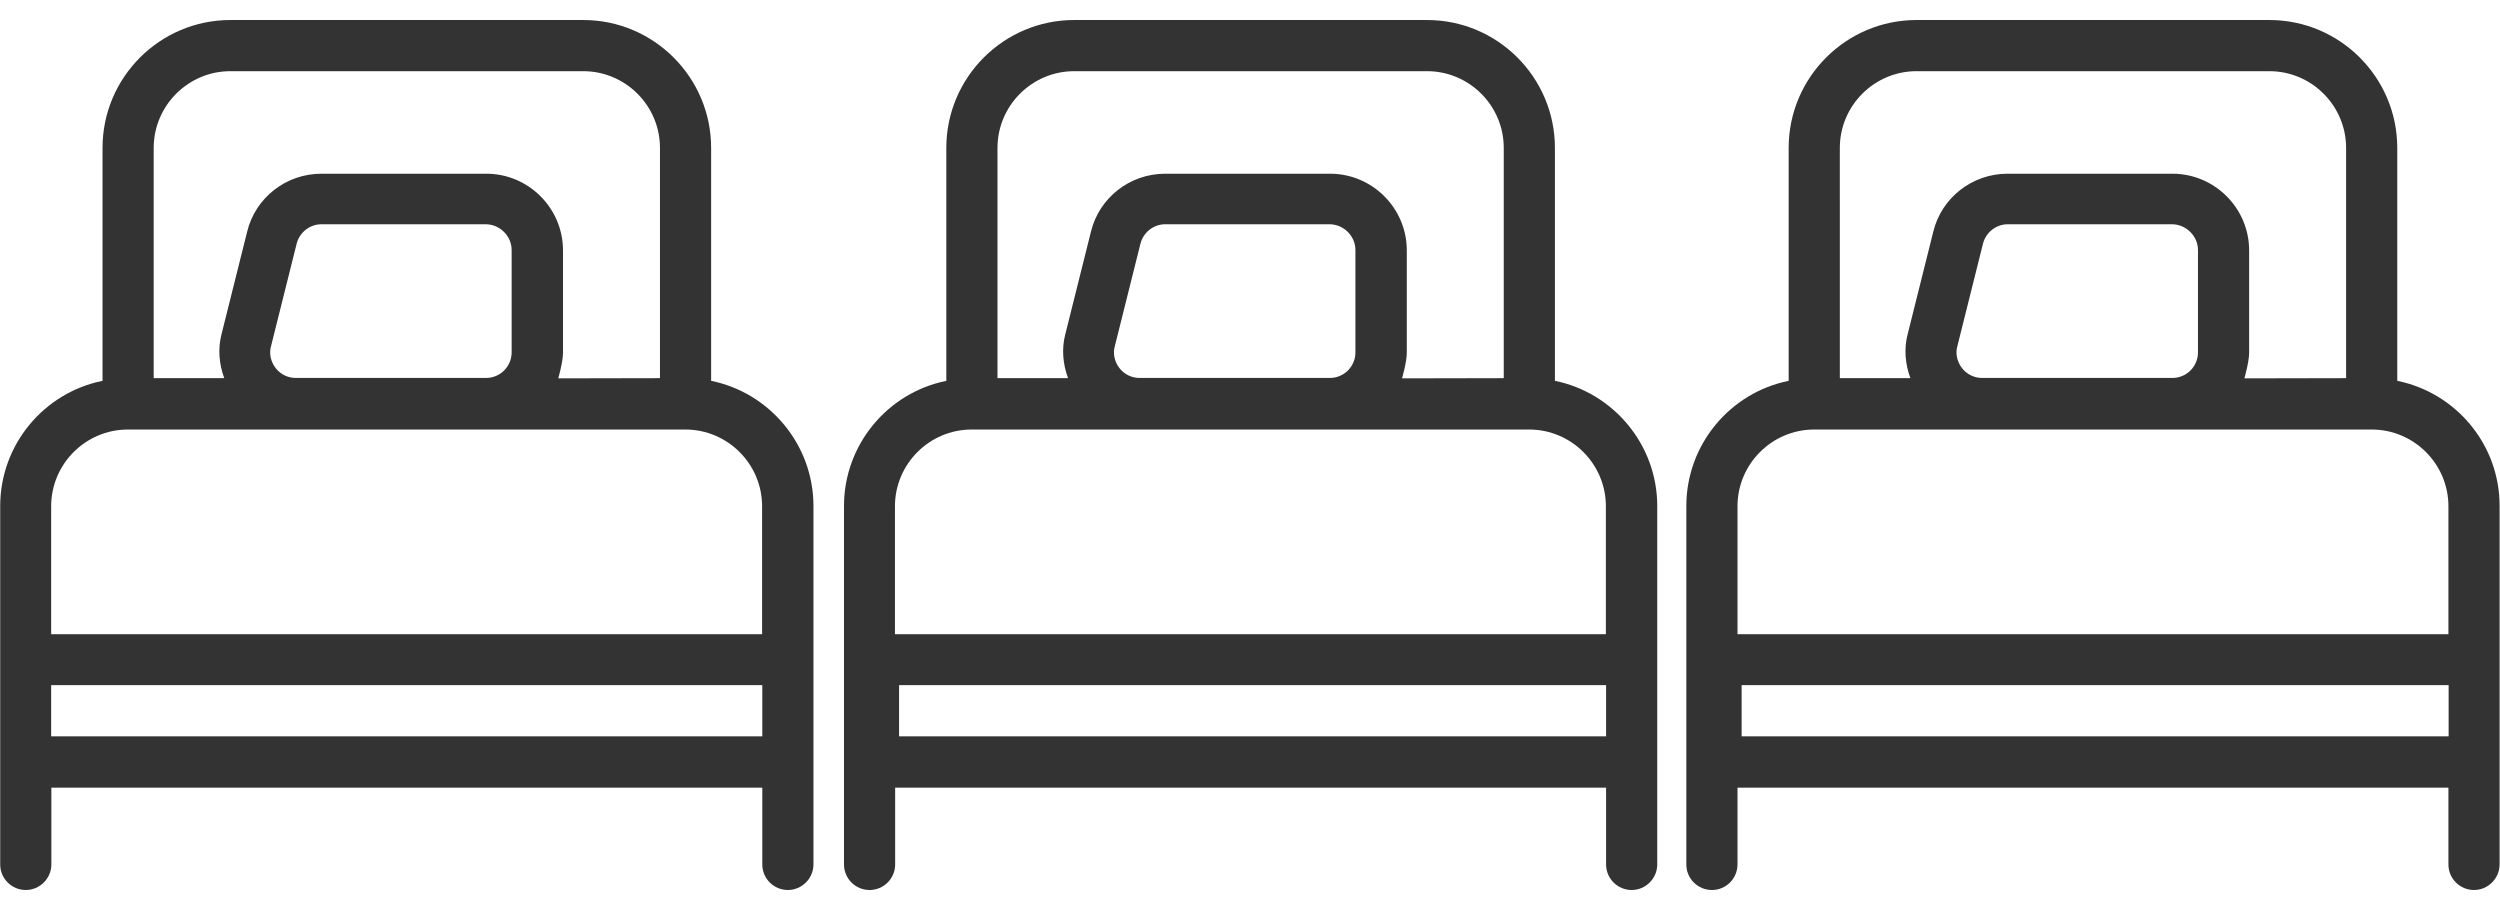
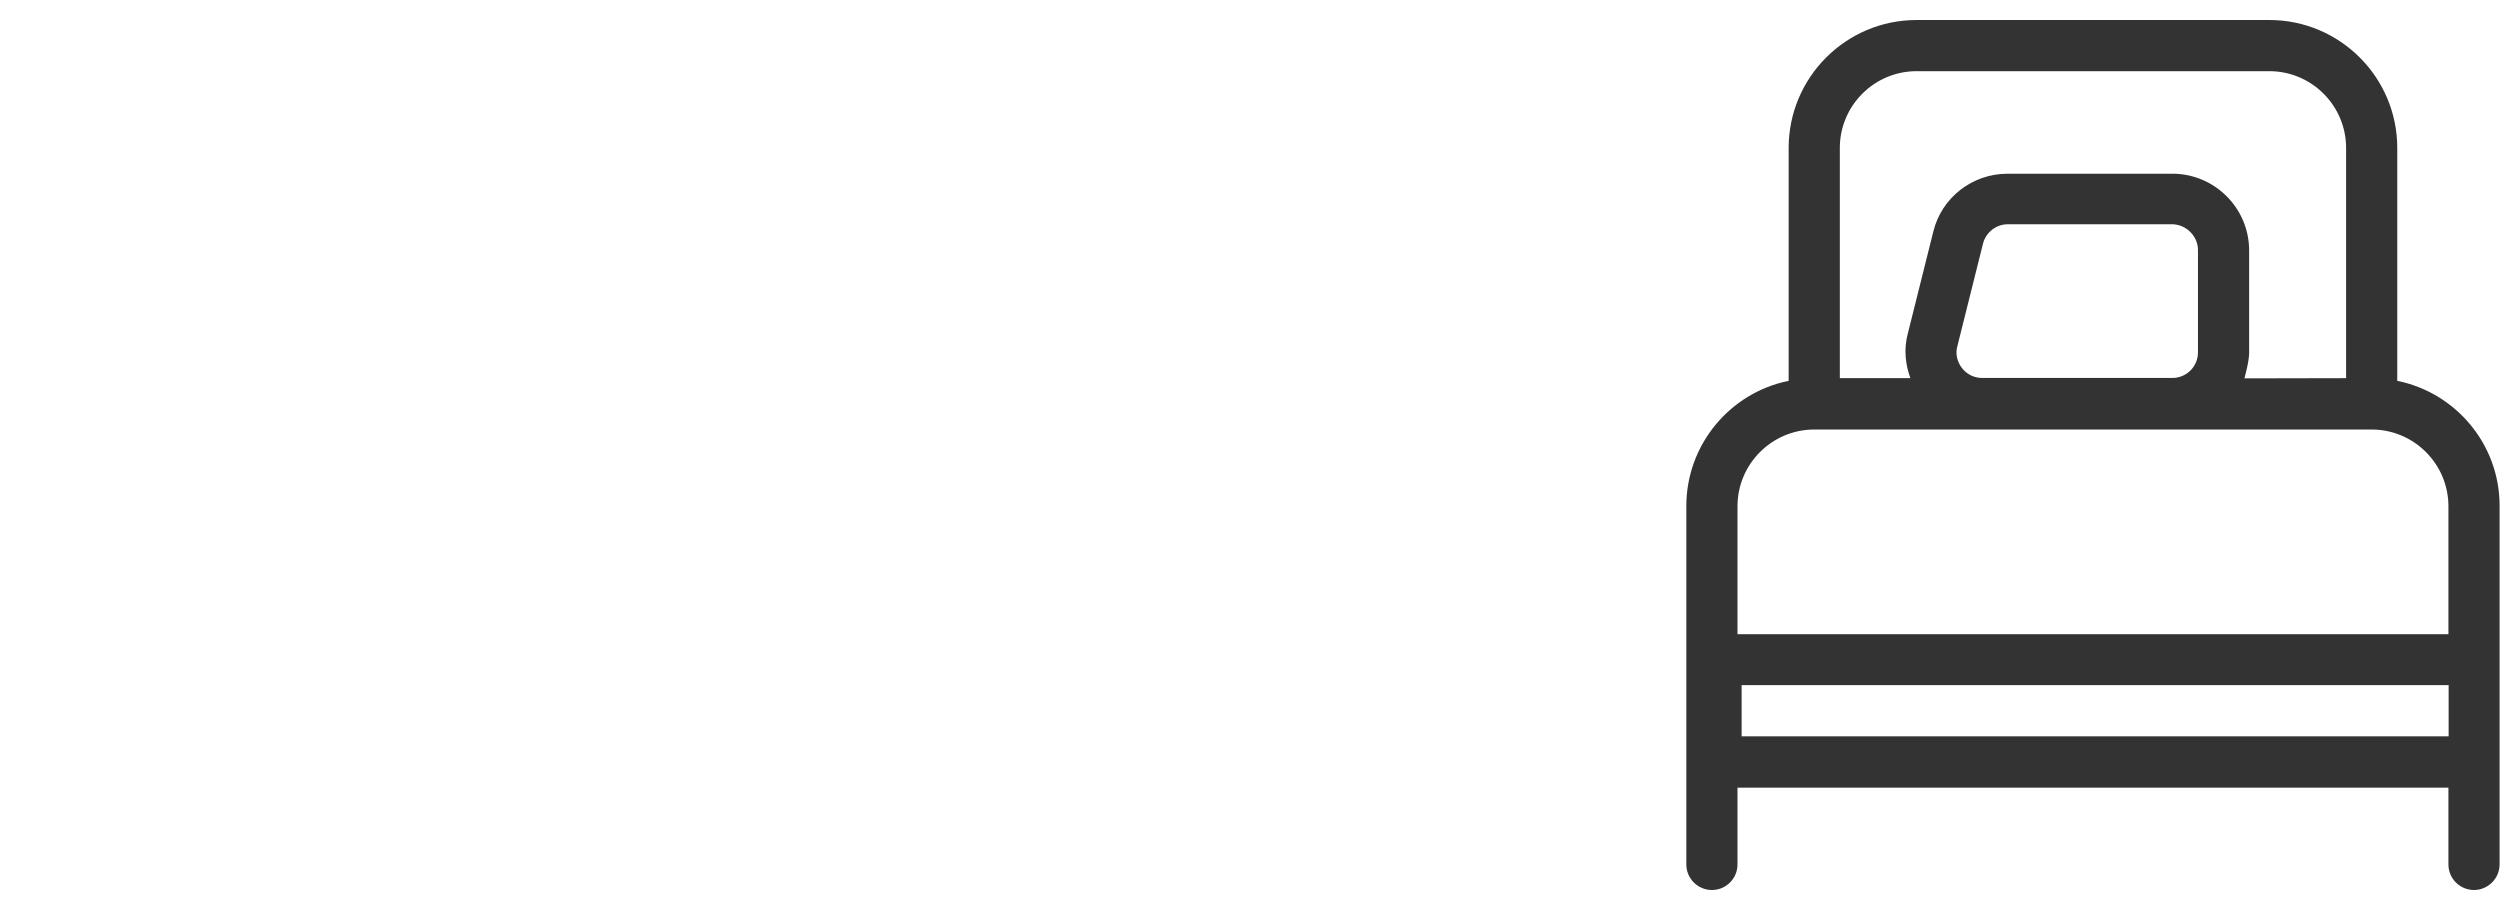
<svg xmlns="http://www.w3.org/2000/svg" viewBox="87.1 18 1211.8 437.4" fill="#333333">
-   <path d="M431.8 202.6V89.7c0-34.2-27.8-62-62-62h-2.5H198.8c-34.2 0-62 27.8-62 62v112.9c-28.3 5.7-49.6 30.8-49.6 60.7v173.7c0 6.9 5.6 12.4 12.4 12.4s12.4-5.6 12.4-12.4v-37.2h244.4 32.8 67.4v37.2c0 6.9 5.6 12.4 12.4 12.4s12.4-5.6 12.4-12.4V263.3C481.4 233.4 460 208.3 431.8 202.6zM161.6 89.7c0-20.5 16.7-37.2 37.2-37.2h168.5 2.5c20.5 0 37.2 16.7 37.2 37.2v111.6l-49.3 0.1c0 0 2.3-8 2.3-12.4v-49.6c0-20.5-16.7-37.2-37.2-37.2h-79.9c-17.1 0-32 11.6-36 28.1l-12.4 49.6c-1.9 7.2-1.2 14.6 1.3 21.4H161.6V89.7zM335.1 139.2v49.6c0 6.9-5.6 12.4-12.4 12.4h-92.2c-3.8 0-7.4-1.7-9.8-4.8 -2.3-3-3.3-7-2.2-10.7l12.4-49.6c1.4-5.5 6.4-9.4 12-9.4h79.9C329.6 126.9 335.1 132.5 335.1 139.2zM456.5 374.9h-67.2 -32.8H111.9v-24.8h242.6 30.7 71.4V374.9zM456.5 325.4h-71.4 -26.7H111.9v-62c0-20.5 16.7-37.2 37.2-37.2h219 38.9 12.3c20.5 0 37.2 16.7 37.2 37.2V325.4z" />
-   <path d="M840.8 202.6V89.7c0-34.2-27.8-62-62-62h-2.5H607.8c-34.2 0-62 27.8-62 62v112.9c-28.3 5.7-49.6 30.8-49.6 60.7v173.7c0 6.9 5.6 12.4 12.4 12.4 6.9 0 12.4-5.6 12.4-12.4v-37.2h244.4 32.8 67.4v37.2c0 6.9 5.6 12.4 12.4 12.4s12.4-5.6 12.4-12.4V263.3C890.4 233.4 869 208.3 840.8 202.6zM570.6 89.7c0-20.5 16.7-37.2 37.2-37.2h168.5 2.5c20.5 0 37.2 16.7 37.2 37.2v111.6l-49.3 0.1c0 0 2.3-8 2.3-12.4v-49.6c0-20.5-16.7-37.2-37.2-37.2h-79.9c-17.1 0-32 11.6-36 28.1l-12.4 49.6c-1.9 7.2-1.2 14.6 1.3 21.4H570.6V89.7zM744.1 139.2v49.6c0 6.9-5.6 12.4-12.4 12.4h-92.2c-3.8 0-7.4-1.7-9.8-4.8 -2.3-3-3.3-7-2.2-10.7l12.4-49.6c1.4-5.5 6.4-9.4 12-9.4h79.9C738.6 126.9 744.1 132.5 744.1 139.2zM865.5 374.9h-67.2 -32.8H522.9v-24.8h244.6 26.7 71.4V374.9zM865.5 325.4h-71.4 -26.7H520.9v-62c0-20.5 16.7-37.2 37.2-37.2h219 38.9 12.3c20.5 0 37.2 16.7 37.2 37.2V325.4z" />
  <path d="M1249.1 202.6V89.7c0-34.2-27.8-62-62-62h-2.5 -168.5c-34.2 0-62 27.8-62 62v112.9c-28.3 5.7-49.6 30.8-49.6 60.7v173.7c0 6.9 5.6 12.4 12.4 12.4 6.9 0 12.4-5.6 12.4-12.4v-37.2h244.4 32.8 67.4v37.2c0 6.9 5.6 12.4 12.4 12.4s12.4-5.6 12.4-12.4V263.3C1298.8 233.4 1277.4 208.3 1249.1 202.6zM978.9 89.7c0-20.5 16.7-37.2 37.2-37.2h168.5 2.5c20.5 0 37.2 16.7 37.2 37.2v111.6l-49.3 0.1c0 0 2.3-8 2.3-12.4v-49.6c0-20.5-16.7-37.2-37.2-37.2h-79.9c-17.1 0-32 11.6-36 28.1l-12.4 49.6c-1.9 7.2-1.2 14.6 1.3 21.4h-34.2V89.7zM1152.5 139.2v49.6c0 6.9-5.6 12.4-12.4 12.4h-92.2c-3.8 0-7.4-1.7-9.8-4.8 -2.3-3-3.3-7-2.2-10.7l12.4-49.6c1.4-5.5 6.4-9.4 12-9.4h79.9C1146.9 126.9 1152.5 132.5 1152.5 139.2zM1273.9 374.9h-67.2 -32.8H931.3v-24.8h244.6 26.7 71.4V374.9zM1273.9 325.4h-71.4 -26.7H929.3v-62c0-20.5 16.7-37.2 37.2-37.2h219 38.9 12.3c20.5 0 37.2 16.7 37.2 37.2V325.4z" />
</svg>